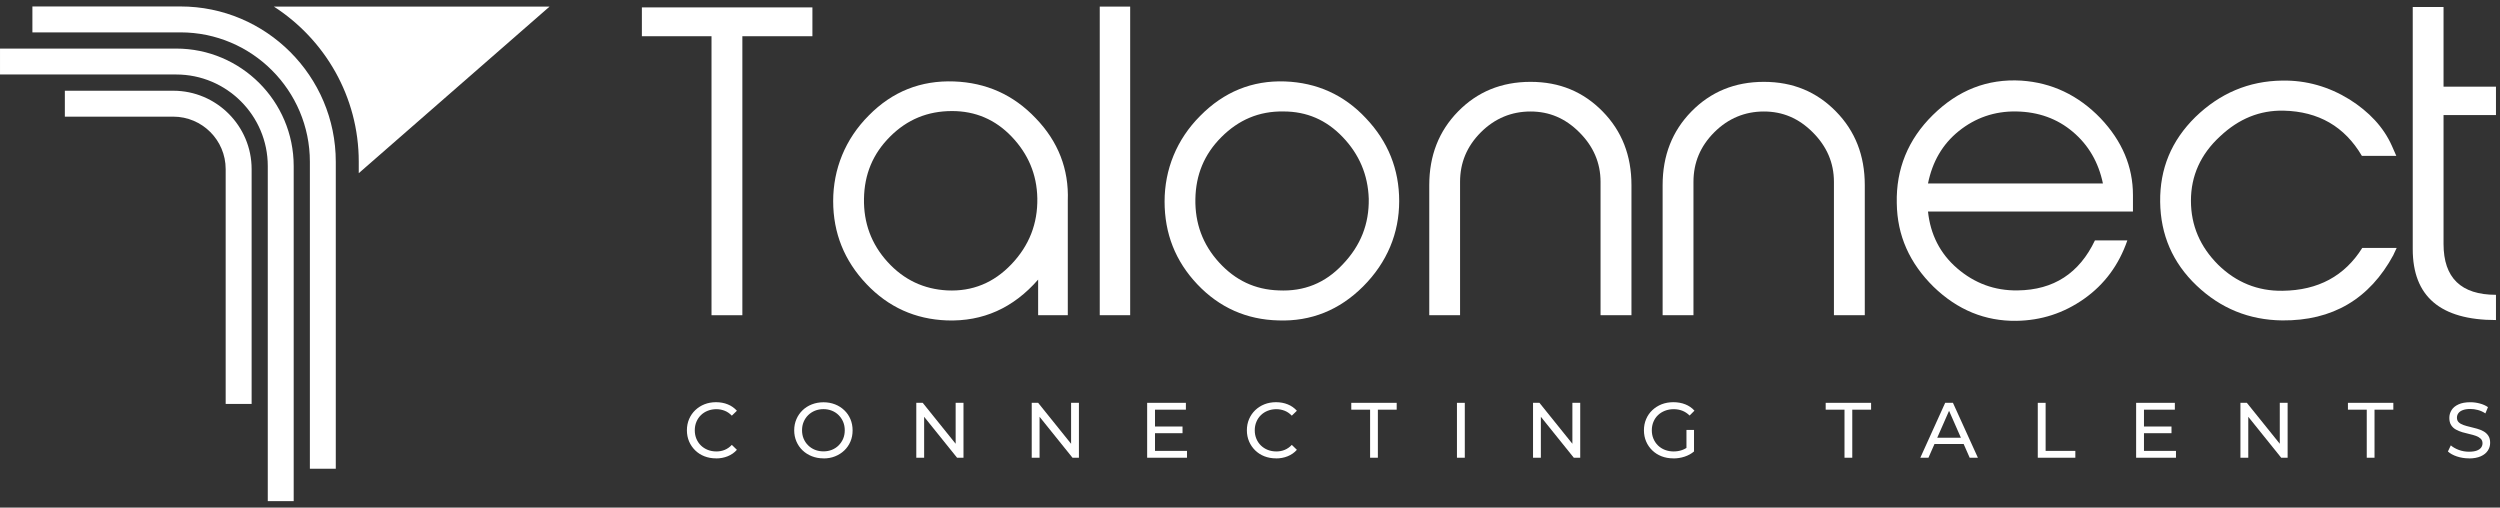
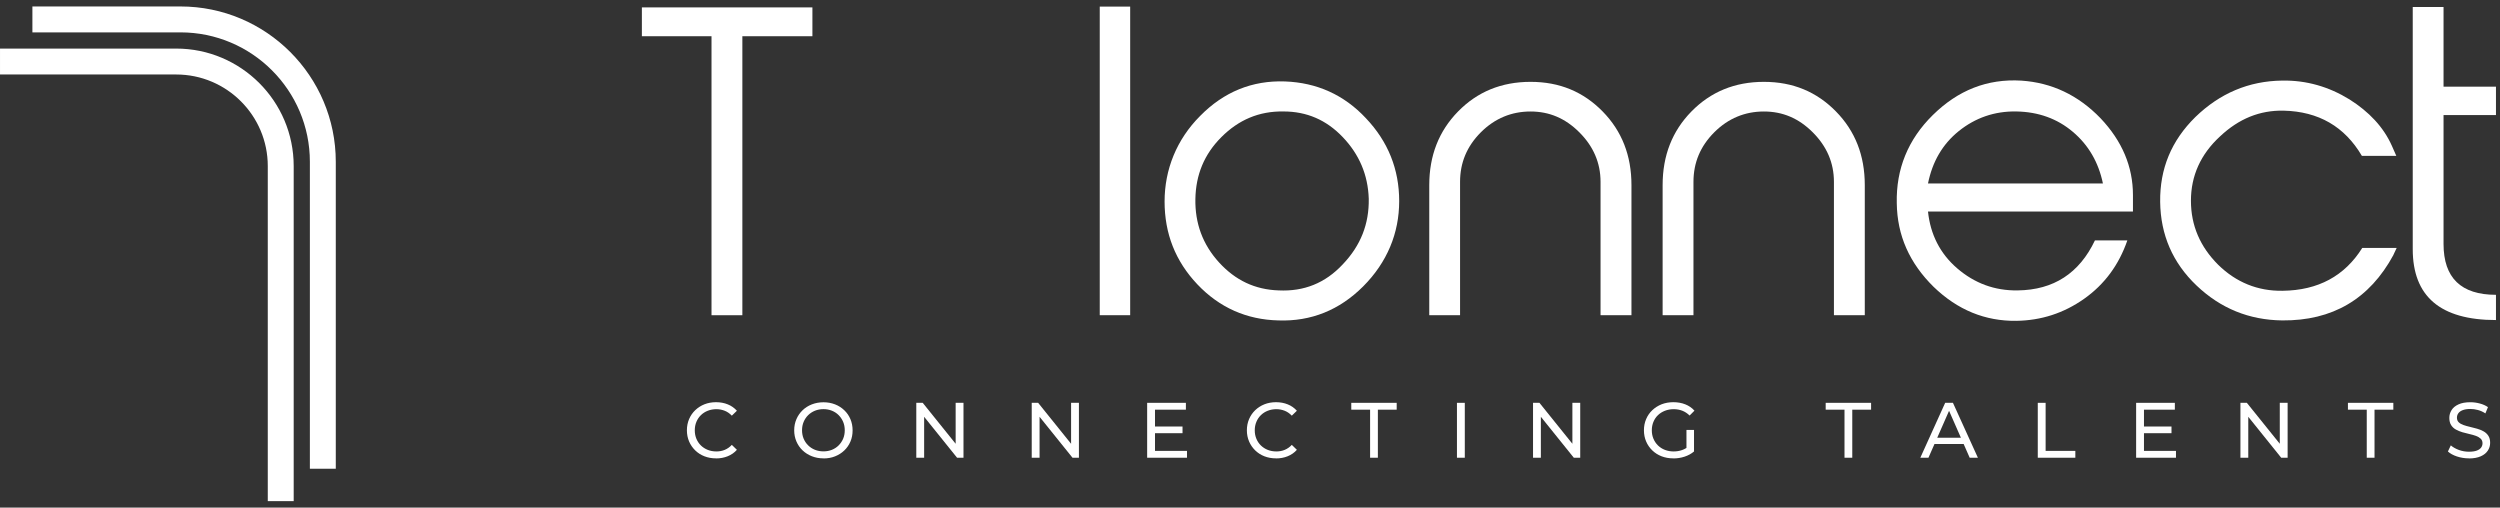
<svg xmlns="http://www.w3.org/2000/svg" width="197" height="40" viewBox="0 0 197 40" fill="none">
  <rect x="0" y="0" width="197" height="40" fill="#333333" stroke="none" />
  <g id="Logo" clip-path="url(#clip0_10_404)">
    <g id="Group">
      <path id="Vector" d="M58.495 24.84H56.067V2.855H50.58V0.583H64.018V2.855H58.498V24.84H58.495Z" fill="white" />
-       <path id="Vector_2" d="M84.139 24.84H81.805V22.033C79.849 24.272 77.454 25.346 74.614 25.249C72.122 25.155 70.009 24.208 68.273 22.378C66.537 20.547 65.654 18.37 65.654 15.848C65.654 13.327 66.602 10.958 68.461 9.098C70.324 7.206 72.563 6.324 75.182 6.418C77.707 6.512 79.852 7.459 81.617 9.319C83.382 11.149 84.236 13.327 84.142 15.816V24.837L84.139 24.84ZM68.082 15.66C68.049 17.552 68.65 19.223 69.944 20.644C71.239 22.066 72.816 22.789 74.643 22.884C76.63 22.978 78.304 22.283 79.69 20.833C81.108 19.35 81.773 17.614 81.741 15.627C81.708 13.736 81.014 12.126 79.722 10.77C78.427 9.413 76.85 8.751 75.023 8.751C73.099 8.751 71.489 9.413 70.133 10.77C68.776 12.126 68.114 13.736 68.082 15.66Z" fill="white" />
      <path id="Vector_3" d="M89.058 24.84H86.66V0.518H89.058V24.84Z" fill="white" />
      <path id="Vector_4" d="M107.417 22.569C105.554 24.431 103.315 25.343 100.728 25.249C98.236 25.188 96.091 24.24 94.355 22.41C92.619 20.58 91.769 18.402 91.769 15.881C91.769 13.359 92.716 10.99 94.576 9.131C96.438 7.239 98.678 6.324 101.264 6.418C103.756 6.512 105.901 7.459 107.637 9.319C109.373 11.149 110.256 13.327 110.256 15.848C110.256 18.37 109.309 20.674 107.417 22.569ZM100.761 22.884C102.747 22.978 104.421 22.316 105.807 20.833C107.225 19.35 107.89 17.646 107.858 15.66C107.796 13.768 107.102 12.158 105.807 10.802C104.512 9.445 102.968 8.783 101.137 8.783C99.213 8.751 97.604 9.445 96.247 10.802C94.891 12.158 94.229 13.768 94.196 15.692C94.164 17.584 94.764 19.256 96.059 20.677C97.353 22.095 98.898 22.822 100.758 22.884H100.761Z" fill="white" />
      <path id="Vector_5" d="M128.55 24.84H126.123V14.336C126.123 12.82 125.555 11.529 124.451 10.425C123.348 9.322 122.086 8.786 120.603 8.786C119.12 8.786 117.796 9.322 116.692 10.425C115.589 11.529 115.053 12.823 115.053 14.336V24.84H112.626V14.589C112.626 12.255 113.382 10.331 114.897 8.783C116.413 7.236 118.305 6.45 120.609 6.45C122.913 6.45 124.772 7.239 126.288 8.783C127.803 10.328 128.559 12.253 128.559 14.589V24.84H128.55Z" fill="white" />
      <path id="Vector_6" d="M146.942 24.84H144.514V14.336C144.514 12.82 143.947 11.529 142.843 10.425C141.74 9.322 140.477 8.786 138.994 8.786C137.511 8.786 136.187 9.322 135.084 10.425C133.981 11.529 133.445 12.823 133.445 14.336V24.84H131.015V14.589C131.015 12.255 131.771 10.331 133.286 8.783C134.801 7.239 136.693 6.45 138.994 6.45C141.295 6.45 143.158 7.239 144.673 8.783C146.189 10.328 146.945 12.253 146.945 14.589V24.84H146.942Z" fill="white" />
      <path id="Vector_7" d="M167.636 18.941C166.974 20.865 165.838 22.41 164.228 23.546C162.619 24.681 160.853 25.249 158.897 25.282C156.437 25.314 154.259 24.431 152.367 22.601C150.475 20.738 149.496 18.564 149.466 16.007C149.404 13.327 150.349 10.99 152.306 9.066C154.292 7.109 156.596 6.194 159.276 6.353C161.674 6.512 163.755 7.489 165.523 9.319C167.227 11.117 168.077 13.135 168.077 15.374V16.669H151.926C152.114 18.467 152.874 19.982 154.23 21.148C155.586 22.313 157.164 22.913 158.994 22.884C161.833 22.851 163.852 21.527 165.082 18.941H167.636ZM165.711 14.462C165.364 12.791 164.576 11.435 163.346 10.393C162.116 9.351 160.633 8.816 158.897 8.783C157.161 8.751 155.648 9.29 154.354 10.328C153.059 11.37 152.27 12.756 151.926 14.459H165.711V14.462Z" fill="white" />
      <path id="Vector_8" d="M188.611 20.076C186.719 23.578 183.786 25.282 179.843 25.249C177.224 25.217 174.985 24.302 173.093 22.504C171.201 20.706 170.253 18.496 170.221 15.91C170.189 13.291 171.104 11.084 172.996 9.222C174.92 7.359 177.192 6.382 179.84 6.35C181.732 6.318 183.5 6.824 185.139 7.833C186.684 8.81 187.82 10.01 188.482 11.493L188.829 12.282H186.116C184.76 9.978 182.709 8.78 179.934 8.719C178.072 8.686 176.433 9.348 174.95 10.737C173.405 12.155 172.646 13.859 172.646 15.816C172.646 17.773 173.372 19.444 174.791 20.862C176.209 22.251 177.913 22.945 179.869 22.913C182.676 22.881 184.76 21.745 186.146 19.538H188.858L188.605 20.073L188.611 20.076Z" fill="white" />
      <path id="Vector_9" d="M196.685 25.22C192.301 25.22 190.124 23.357 190.124 19.635V0.551H192.551V6.827H196.682V9.066H192.551V19.223C192.551 21.904 193.94 23.231 196.682 23.231V25.217L196.685 25.22Z" fill="white" />
    </g>
    <g id="Group_2">
      <path id="Vector_10" d="M56.417 36.119C56.088 36.119 55.785 36.063 55.505 35.954C55.225 35.845 54.987 35.689 54.781 35.489C54.578 35.289 54.416 35.056 54.301 34.789C54.187 34.521 54.128 34.227 54.128 33.906C54.128 33.585 54.187 33.291 54.301 33.023C54.416 32.755 54.578 32.52 54.784 32.323C54.99 32.126 55.231 31.97 55.511 31.858C55.788 31.749 56.093 31.693 56.423 31.693C56.753 31.693 57.065 31.749 57.347 31.864C57.629 31.976 57.868 32.146 58.068 32.367L57.668 32.755C57.503 32.582 57.318 32.452 57.112 32.37C56.906 32.288 56.685 32.243 56.45 32.243C56.214 32.243 55.982 32.285 55.773 32.367C55.564 32.449 55.384 32.564 55.231 32.714C55.078 32.861 54.961 33.038 54.875 33.244C54.79 33.447 54.749 33.671 54.749 33.909C54.749 34.147 54.79 34.368 54.875 34.574C54.961 34.777 55.078 34.953 55.231 35.103C55.384 35.251 55.564 35.368 55.773 35.451C55.982 35.533 56.205 35.574 56.45 35.574C56.694 35.574 56.906 35.533 57.112 35.448C57.318 35.362 57.503 35.233 57.668 35.056L58.068 35.445C57.871 35.669 57.629 35.836 57.347 35.951C57.065 36.066 56.755 36.124 56.417 36.124V36.119Z" fill="white" />
      <path id="Vector_11" d="M64.89 36.119C64.56 36.119 64.254 36.063 63.972 35.951C63.689 35.839 63.445 35.683 63.239 35.486C63.033 35.289 62.871 35.053 62.757 34.786C62.642 34.518 62.583 34.227 62.583 33.909C62.583 33.591 62.642 33.3 62.757 33.032C62.871 32.764 63.033 32.532 63.239 32.332C63.445 32.132 63.689 31.976 63.969 31.867C64.248 31.758 64.557 31.699 64.89 31.699C65.222 31.699 65.522 31.755 65.802 31.864C66.082 31.973 66.323 32.129 66.532 32.329C66.741 32.529 66.9 32.761 67.014 33.029C67.126 33.297 67.185 33.591 67.185 33.912C67.185 34.233 67.129 34.527 67.014 34.795C66.9 35.062 66.741 35.295 66.532 35.495C66.323 35.695 66.082 35.848 65.802 35.96C65.522 36.072 65.219 36.125 64.89 36.125V36.119ZM64.89 35.568C65.128 35.568 65.349 35.527 65.555 35.445C65.758 35.362 65.934 35.248 66.087 35.095C66.237 34.945 66.355 34.768 66.441 34.568C66.526 34.365 66.567 34.144 66.567 33.906C66.567 33.668 66.526 33.447 66.441 33.244C66.355 33.041 66.237 32.867 66.087 32.714C65.937 32.564 65.761 32.447 65.555 32.364C65.352 32.282 65.128 32.24 64.89 32.24C64.651 32.24 64.422 32.282 64.219 32.364C64.016 32.447 63.836 32.564 63.683 32.714C63.53 32.864 63.413 33.041 63.327 33.244C63.242 33.447 63.201 33.665 63.201 33.906C63.201 34.147 63.242 34.365 63.327 34.568C63.413 34.771 63.53 34.945 63.683 35.095C63.836 35.245 64.013 35.362 64.219 35.445C64.425 35.527 64.646 35.568 64.89 35.568Z" fill="white" />
      <path id="Vector_12" d="M72.204 36.069V31.743H72.71L75.57 35.298H75.305V31.743H75.923V36.069H75.417L72.557 32.514H72.822V36.069H72.204Z" fill="white" />
-       <path id="Vector_13" d="M81.3 36.069V31.743H81.806L84.666 35.298H84.402V31.743H85.019V36.069H84.513L81.653 32.514H81.918V36.069H81.3Z" fill="white" />
+       <path id="Vector_13" d="M81.3 36.069V31.743H81.806L84.666 35.298H84.402V31.743H85.019V36.069H84.513L81.653 32.514H81.918V36.069H81.3" fill="white" />
      <path id="Vector_14" d="M91.014 35.53H93.536V36.069H90.396V31.743H93.448V32.282H91.014V35.533V35.53ZM90.958 33.609H93.183V34.136H90.958V33.609Z" fill="white" />
      <path id="Vector_15" d="M100.544 36.119C100.214 36.119 99.911 36.063 99.631 35.954C99.352 35.845 99.114 35.689 98.908 35.489C98.705 35.289 98.543 35.056 98.428 34.789C98.313 34.521 98.254 34.227 98.254 33.906C98.254 33.585 98.313 33.291 98.428 33.023C98.543 32.755 98.705 32.52 98.91 32.323C99.117 32.126 99.358 31.97 99.637 31.858C99.914 31.749 100.22 31.693 100.549 31.693C100.879 31.693 101.191 31.749 101.473 31.864C101.756 31.976 101.994 32.146 102.194 32.367L101.794 32.755C101.629 32.582 101.444 32.452 101.238 32.37C101.032 32.288 100.811 32.243 100.576 32.243C100.341 32.243 100.108 32.285 99.899 32.367C99.69 32.449 99.511 32.564 99.358 32.714C99.205 32.861 99.087 33.038 99.002 33.244C98.916 33.447 98.875 33.671 98.875 33.909C98.875 34.147 98.916 34.368 99.002 34.574C99.087 34.777 99.205 34.953 99.358 35.103C99.511 35.251 99.69 35.368 99.899 35.451C100.108 35.533 100.332 35.574 100.576 35.574C100.82 35.574 101.032 35.533 101.238 35.448C101.444 35.362 101.629 35.233 101.794 35.056L102.194 35.445C101.997 35.669 101.756 35.836 101.473 35.951C101.191 36.066 100.882 36.124 100.544 36.124V36.119Z" fill="white" />
      <path id="Vector_16" d="M107.964 36.069V32.282H106.481V31.743H110.059V32.282H108.576V36.069H107.964Z" fill="white" />
      <path id="Vector_17" d="M114.808 36.069V31.743H115.426V36.069H114.808Z" fill="white" />
      <path id="Vector_18" d="M120.803 36.069V31.743H121.309L124.169 35.298H123.904V31.743H124.522V36.069H124.016L121.156 32.514H121.42V36.069H120.803Z" fill="white" />
      <path id="Vector_19" d="M131.849 36.119C131.516 36.119 131.207 36.063 130.928 35.954C130.648 35.845 130.404 35.689 130.198 35.489C129.992 35.289 129.83 35.056 129.716 34.789C129.601 34.521 129.542 34.227 129.542 33.906C129.542 33.585 129.601 33.291 129.716 33.023C129.83 32.755 129.992 32.52 130.201 32.323C130.41 32.126 130.654 31.97 130.934 31.858C131.213 31.749 131.522 31.693 131.861 31.693C132.199 31.693 132.517 31.749 132.799 31.861C133.082 31.973 133.326 32.138 133.523 32.361L133.141 32.744C132.964 32.57 132.77 32.444 132.564 32.364C132.355 32.285 132.131 32.243 131.887 32.243C131.643 32.243 131.41 32.285 131.199 32.367C130.987 32.449 130.804 32.564 130.648 32.714C130.492 32.861 130.375 33.038 130.289 33.244C130.204 33.45 130.163 33.671 130.163 33.909C130.163 34.147 130.204 34.362 130.289 34.568C130.375 34.771 130.492 34.948 130.648 35.101C130.801 35.251 130.984 35.368 131.196 35.451C131.408 35.533 131.634 35.574 131.881 35.574C132.111 35.574 132.334 35.539 132.546 35.465C132.758 35.392 132.955 35.274 133.138 35.103L133.491 35.574C133.276 35.757 133.026 35.892 132.74 35.986C132.455 36.08 132.158 36.124 131.855 36.124L131.849 36.119ZM132.893 35.486V33.88H133.488V35.566L132.893 35.486Z" fill="white" />
      <path id="Vector_20" d="M145.347 36.069V32.282H143.864V31.743H147.442V32.282H145.959V36.069H145.347Z" fill="white" />
      <path id="Vector_21" d="M151.321 36.069L153.28 31.743H153.892L155.858 36.069H155.211L153.463 32.091H153.71L151.962 36.069H151.327H151.321ZM152.156 34.986L152.324 34.492H154.758L154.937 34.986H152.156Z" fill="white" />
      <path id="Vector_22" d="M160.577 36.069V31.743H161.195V35.53H163.537V36.069H160.577Z" fill="white" />
      <path id="Vector_23" d="M168.945 35.53H171.467V36.069H168.327V31.743H171.378V32.282H168.945V35.533V35.53ZM168.889 33.609H171.114V34.136H168.889V33.609Z" fill="white" />
      <path id="Vector_24" d="M176.546 36.069V31.743H177.052L179.912 35.298H179.647V31.743H180.265V36.069H179.759L176.899 32.514H177.164V36.069H176.546Z" fill="white" />
      <path id="Vector_25" d="M186.5 36.069V32.282H185.017V31.743H188.595V32.282H187.112V36.069H186.5Z" fill="white" />
      <path id="Vector_26" d="M194.551 36.119C194.222 36.119 193.907 36.069 193.607 35.969C193.307 35.869 193.068 35.736 192.895 35.577L193.124 35.095C193.289 35.239 193.498 35.359 193.754 35.454C194.01 35.548 194.275 35.595 194.551 35.595C194.801 35.595 195.007 35.566 195.163 35.51C195.319 35.451 195.434 35.374 195.511 35.271C195.584 35.171 195.622 35.056 195.622 34.927C195.622 34.78 195.572 34.659 195.478 34.568C195.381 34.477 195.255 34.403 195.102 34.347C194.946 34.291 194.778 34.244 194.593 34.203C194.407 34.162 194.222 34.115 194.033 34.059C193.845 34.003 193.674 33.932 193.521 33.847C193.366 33.762 193.242 33.644 193.148 33.497C193.054 33.35 193.007 33.161 193.007 32.932C193.007 32.703 193.065 32.505 193.183 32.317C193.301 32.129 193.48 31.979 193.727 31.867C193.972 31.752 194.284 31.696 194.663 31.696C194.913 31.696 195.163 31.729 195.411 31.796C195.658 31.861 195.872 31.958 196.052 32.082L195.849 32.576C195.664 32.452 195.469 32.364 195.26 32.308C195.054 32.252 194.854 32.226 194.66 32.226C194.416 32.226 194.219 32.258 194.06 32.32C193.901 32.382 193.789 32.464 193.716 32.567C193.642 32.67 193.607 32.785 193.607 32.914C193.607 33.067 193.654 33.188 193.751 33.279C193.848 33.37 193.975 33.441 194.128 33.494C194.281 33.547 194.451 33.597 194.637 33.638C194.822 33.682 195.007 33.729 195.196 33.782C195.384 33.835 195.555 33.906 195.708 33.991C195.861 34.077 195.987 34.194 196.081 34.339C196.176 34.483 196.223 34.668 196.223 34.895C196.223 35.121 196.164 35.315 196.043 35.504C195.922 35.692 195.74 35.842 195.49 35.954C195.24 36.066 194.928 36.125 194.548 36.125L194.551 36.119Z" fill="white" />
    </g>
-     <path id="Vector_27" d="M19.825 31.831H17.783V13.324C17.783 11.046 15.929 9.192 13.652 9.192H5.11V7.15H13.652C17.056 7.15 19.828 9.919 19.828 13.327V31.834L19.825 31.831Z" fill="white" />
-     <path id="Vector_28" d="M43.306 0.518H21.579C25.601 3.108 28.27 7.618 28.27 12.747V13.647L43.306 0.518Z" fill="white" />
    <path id="Vector_29" d="M26.46 36.937H24.418V12.747C24.418 7.124 19.846 2.551 14.223 2.551H2.553V0.509H14.223C20.97 0.509 26.46 6 26.46 12.747V36.937Z" fill="white" />
    <path id="Vector_30" d="M23.143 39.491H21.101V13.085C21.101 9.107 17.864 5.87 13.886 5.87H0.001V3.828H13.886C18.991 3.828 23.143 7.98 23.143 13.085V39.491Z" fill="white" />
  </g>
  <defs>
    <clipPath id="clip0_10_404">
      <rect width="196.684" height="38.981" fill="white" transform="translate(0 0.509)" />
    </clipPath>
  </defs>
</svg>